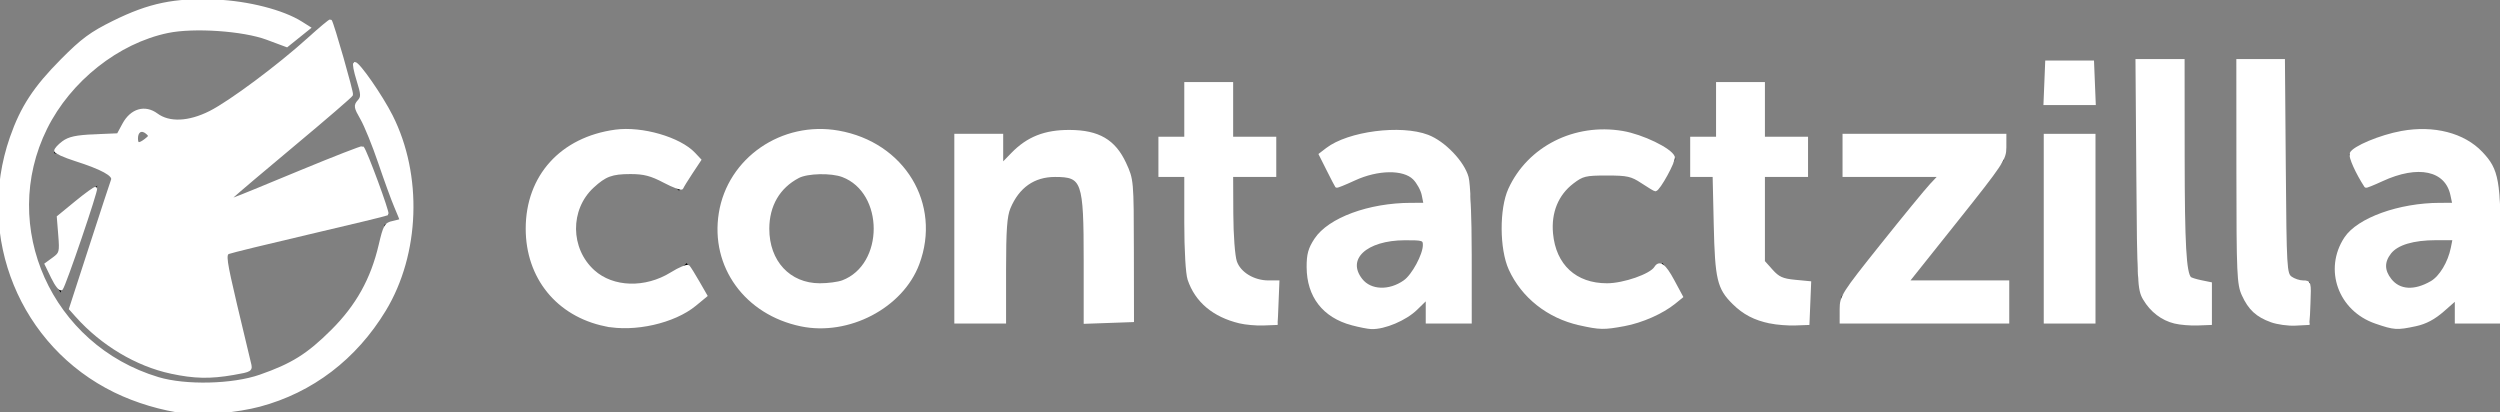
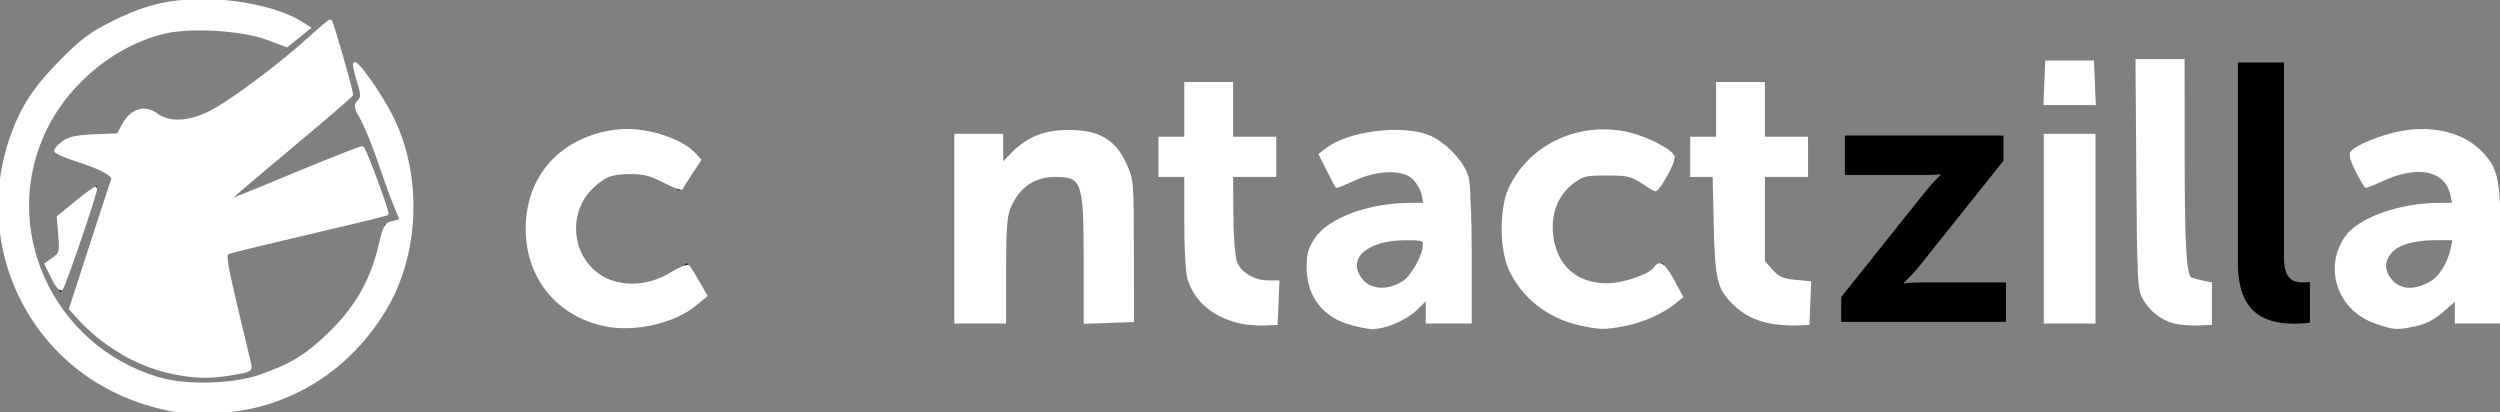
<svg xmlns="http://www.w3.org/2000/svg" xmlns:ns1="http://sodipodi.sourceforge.net/DTD/sodipodi-0.dtd" xmlns:ns2="http://www.inkscape.org/namespaces/inkscape" version="1.1" id="svg2" xml:space="preserve" width="1256.585" height="207.191" viewBox="0 0 1256.585 207.191" ns1:docname="cz-logo.svg" ns2:version="1.2 (dc2aeda, 2022-05-15)">
  <rect x="0" y="0" width="1256.585" height="207.191" fill="#808080" stroke="none" />
  <defs id="defs6">
    <clipPath clipPathUnits="userSpaceOnUse" id="clipPath16">
      <path d="M 0,255.795 H 1062.333 V 0 H 0 Z" id="path14" />
    </clipPath>
  </defs>
  <ns1:namedview id="namedview4" pagecolor="#ffffff" bordercolor="#666666" borderopacity="1.0" ns2:pageshadow="2" ns2:pageopacity="0.0" ns2:pagecheckerboard="0" ns2:showpageshadow="2" ns2:deskcolor="#d1d1d1" showgrid="false" ns2:zoom="0.69196036" ns2:cx="744.26229" ns2:cy="112.72322" ns2:window-width="1309" ns2:window-height="456" ns2:window-x="80" ns2:window-y="72" ns2:window-maximized="0" ns2:current-layer="g8" />
  <g id="g8" ns2:groupmode="layer" ns2:label="logo_L_contactzilla_inverted" transform="matrix(1.333,0,0,-1.333,0,341.06)">
    <g id="g10" style="fill:#000000" transform="translate(-58.773,43.874)">
      <g id="g12" clip-path="url(#clipPath16)" style="fill:#000000">
        <g id="g18" transform="translate(295.538,162.54)" style="fill:#000000">
          <path d="M 0,0 C 18.326,0 27.008,-10.482 27.008,-10.482 L 19.29,-22.458 c 0,0 -7.304,7.577 -18.324,7.577 -12.946,0 -21.355,-9.786 -21.355,-21.769 0,-11.852 8.54,-22.047 21.902,-22.047 11.855,0 20.677,8.959 20.677,8.959 l 6.745,-12.399 c 0,0 -10.056,-11.438 -28.935,-11.438 -23.277,0 -38.166,16.397 -38.166,36.786 C -38.166,-16.808 -23.277,0 0,0" style="fill:#000000;fill-opacity:1;fill-rule:nonzero;stroke:none" id="path20" />
        </g>
        <g id="g22" transform="translate(368.642,103.843)" style="fill:#000000">
-           <path d="m 0,0 c 11.299,0 20.803,8.818 20.803,21.908 0,12.954 -9.504,21.908 -20.803,21.908 -11.431,0 -20.944,-8.954 -20.944,-21.908 C -20.944,8.818 -11.431,0 0,0 m -0.141,58.697 c 21.502,0 38.721,-15.3 38.721,-36.789 C 38.58,0.28 21.361,-14.878 0,-14.878 c -21.487,0 -38.713,15.158 -38.713,36.786 0,21.489 17.226,36.789 38.572,36.789" style="fill:#000000;fill-opacity:1;fill-rule:nonzero;stroke:none" id="path24" />
-         </g>
+           </g>
        <g id="g26" transform="translate(419.429,160.885)" style="fill:#000000">
          <path d="m 0,0 h 16.811 v -8.132 c 0,-2.618 -0.273,-4.822 -0.273,-4.822 h 0.273 c 3.029,5.922 10.744,14.609 24.936,14.609 15.568,0 24.385,-8.132 24.385,-26.731 V -70.269 H 48.774 v 41.609 c 0,8.548 -2.204,14.334 -11.158,14.334 -9.367,0 -16.258,-5.927 -18.881,-14.334 -0.964,-2.893 -1.239,-6.058 -1.239,-9.367 V -70.269 H 0 Z" style="fill:#000000;fill-opacity:1;fill-rule:nonzero;stroke:none" id="path28" />
        </g>
        <g id="g30" transform="translate(505.898,145.865)" style="fill:#000000">
          <path d="M 0,0 H -9.103 V 13.912 H 0.409 V 34.168 H 17.497 V 13.912 H 33.48 V 0 H 17.497 v -27.278 c 0,-11.572 9.089,-13.226 13.912,-13.226 1.937,0 3.173,0.27 3.173,0.27 v -15.29 c 0,0 -2.068,-0.411 -5.377,-0.411 C 19.423,-55.935 0,-53.039 0,-29.482 Z" style="fill:#000000;fill-opacity:1;fill-rule:nonzero;stroke:none" id="path32" />
        </g>
        <g id="g34" transform="translate(580.24,102.605)" style="fill:#000000">
          <path d="m 0,0 c 9.229,0 15.842,9.925 15.842,18.462 v 1.65 H 12.808 C 3.854,20.112 -10.618,18.881 -10.618,9.095 -10.618,4.411 -7.173,0 0,0 m 13.36,32.103 h 2.341 v 0.966 c 0,9.231 -5.789,12.399 -13.502,12.399 -10.053,0 -19.284,-6.752 -19.284,-6.752 l -6.619,12.533 c 0,0 10.886,8.686 27.558,8.686 18.463,0 29.212,-10.195 29.212,-27.976 V -11.988 H 16.944 v 5.794 c 0,2.746 0.273,4.953 0.273,4.953 h -0.273 c 0.139,0 -5.377,-12.399 -21.358,-12.399 -12.54,0 -23.835,7.854 -23.835,21.9 0,22.332 30.171,23.843 41.609,23.843" style="fill:#000000;fill-opacity:1;fill-rule:nonzero;stroke:none" id="path36" />
        </g>
        <g id="g38" transform="translate(663.53,162.54)" style="fill:#000000">
          <path d="m 0,0 c 18.331,0 27.01,-10.482 27.01,-10.482 l -7.715,-11.976 c 0,0 -7.305,7.577 -18.326,7.577 -12.945,0 -21.359,-9.786 -21.359,-21.769 0,-11.852 8.543,-22.047 21.908,-22.047 11.855,0 20.672,8.959 20.672,8.959 l 6.755,-12.399 c 0,0 -10.064,-11.438 -28.945,-11.438 -23.28,0 -38.166,16.397 -38.166,36.786 C -38.166,-16.808 -23.28,0 0,0" style="fill:#000000;fill-opacity:1;fill-rule:nonzero;stroke:none" id="path40" />
        </g>
        <g id="g42" transform="translate(705.848,145.865)" style="fill:#000000">
          <path d="M 0,0 H -9.095 V 13.912 H 0.414 V 34.168 H 17.499 V 13.912 H 33.482 V 0 H 17.499 v -27.278 c 0,-11.572 9.095,-13.226 13.913,-13.226 1.924,0 3.168,0.27 3.168,0.27 v -15.29 c 0,0 -2.066,-0.411 -5.37,-0.411 -9.789,0 -29.21,2.896 -29.21,26.453 z" style="fill:#000000;fill-opacity:1;fill-rule:nonzero;stroke:none" id="path44" />
        </g>
        <g id="g46" transform="translate(753.044,99.984)" style="fill:#000000">
          <path d="m 0,0 31.555,39.54 c 3.171,4.003 5.922,6.48 5.922,6.48 v 0.273 c 0,0 -2.065,-0.273 -6.474,-0.273 H 1.375 V 60.901 H 61.176 V 51.392 L 29.621,11.854 C 26.453,7.854 23.56,5.377 23.56,5.377 V 5.095 c 0,0 2.065,0.421 6.621,0.421 H 62.139 V -9.368 H 0 Z" style="fill:#000000;fill-opacity:1;fill-rule:nonzero;stroke:none" id="path48" />
        </g>
        <path d="m 830.417,160.885 h 17.497 V 90.616 h -17.497 z m 0,27.553 h 17.363 v -15.567 h -17.363 z" style="fill:#000000;fill-opacity:1;fill-rule:nonzero;stroke:none" id="path50" />
        <g id="g52" transform="translate(864.866,188.438)" style="fill:#000000">
          <path d="m 0,0 h 17.365 v -73.298 c 0,-7.708 2.621,-9.64 7.158,-9.64 1.38,0 2.618,0.132 2.618,0.132 v -15.29 c 0,0 -2.618,-0.411 -5.506,-0.411 C 11.988,-98.507 0,-96.03 0,-75.908 Z" style="fill:#000000;fill-opacity:1;fill-rule:nonzero;stroke:none" id="path54" />
        </g>
        <g id="g56" transform="translate(902.625,188.438)" style="fill:#000000">
          <path d="m 0,0 h 17.36 v -73.298 c 0,-7.708 2.623,-9.64 7.166,-9.64 1.375,0 2.616,0.132 2.616,0.132 v -15.29 c 0,0 -2.616,-0.411 -5.512,-0.411 -9.645,0 -21.63,2.477 -21.63,22.599 z" style="fill:#000000;fill-opacity:1;fill-rule:nonzero;stroke:none" id="path58" />
        </g>
        <g id="g60" transform="translate(968.147,102.605)" style="fill:#000000">
          <path d="m 0,0 c 9.226,0 15.842,9.925 15.842,18.462 v 1.65 H 12.808 C 3.859,20.112 -10.608,18.881 -10.608,9.095 -10.608,4.411 -7.168,0 0,0 m 13.36,32.103 h 2.348 v 0.966 c 0,9.231 -5.788,12.399 -13.509,12.399 -10.053,0 -19.287,-6.752 -19.287,-6.752 l -6.616,12.533 c 0,0 10.886,8.686 27.563,8.686 18.463,0 29.205,-10.195 29.205,-27.976 v -43.947 h -16.12 v 5.794 c 0,2.746 0.28,4.953 0.28,4.953 h -0.28 c 0.139,0 -5.375,-12.399 -21.355,-12.399 -12.538,0 -23.84,7.854 -23.84,21.9 0,22.332 30.178,23.843 41.611,23.843" style="fill:#000000;fill-opacity:1;fill-rule:nonzero;stroke:none" id="path62" />
        </g>
        <g id="g64" transform="translate(110.21,156.732)" style="fill:#000000">
-           <path d="m 0,0 c -1.305,2.266 -1.049,4.91 0.586,5.921 0.417,0.26 0.886,0.382 1.377,0.382 1.4,0 2.951,-0.991 3.92,-2.67 z m 31.686,-22.146 49.829,41.635 -8.549,28.034 c 0,0 -16.417,-16.076 -36.75,-30.016 -10.105,-6.939 -16.81,-8.684 -20.997,-8.684 -4.241,0 -5.899,1.788 -5.899,1.788 -1.75,2.217 -4.124,2.798 -6.138,2.798 -2.23,0 -4.019,-0.713 -4.019,-0.713 -4.379,-3.028 -5.23,-6.37 -4.916,-9.061 -1.68,0.301 -5.134,0.802 -9.011,0.802 -6.254,0 -13.61,-1.312 -16.373,-6.906 0,0 15.657,-2.961 22.79,-8.641 l -16.246,-49.934 c 11.958,-15.795 30.639,-25.297 50.852,-25.297 5.661,0 11.279,0.78 16.709,2.251 l -3.858,15.311 -6.478,28.902 c 16.386,3.345 56.079,13.153 61.627,14.526 0.089,0.021 0.171,0.043 0.247,0.061 0.133,0.034 0.234,0.059 0.301,0.075 0.062,0.016 0.107,0.027 0.107,0.027 l -9.71,25.069 z" style="fill:#000000;fill-opacity:1;fill-rule:nonzero;stroke:none" id="path66" />
-         </g>
+           </g>
        <g id="g68" transform="translate(80.98,129.9)" style="fill:#000000">
          <path d="m 0,0 1.172,-13.697 -5.648,-3.792 c 0.998,-2.753 2.164,-5.441 3.536,-8.026 l 0.062,-0.119 c 0.477,-0.892 0.997,-1.753 1.51,-2.613 L 14.498,12.1 Z" style="fill:#000000;fill-opacity:1;fill-rule:nonzero;stroke:none" id="path70" />
        </g>
        <g id="g72" transform="translate(174.938,201.746)" style="fill:#000000">
          <path d="m 0,0 c -11.341,6.476 -24.473,10.175 -38.469,10.175 -42.91,0 -77.696,-34.787 -77.696,-77.694 0,-42.912 34.786,-77.699 77.696,-77.699 42.912,0 77.696,34.787 77.696,77.699 0,21.211 -8.499,40.438 -22.279,54.458 l 0.067,-0.099 3.433,-11.25 0.736,-2.422 -1.945,-1.627 -1.585,-1.321 c 4.647,-6.898 8.064,-14.683 9.919,-23.066 l 0.001,-0.007 v 0.002 c 0.004,-0.014 0.008,-0.026 0.01,-0.042 l 6.169,-15.928 1.537,-3.99 -4.137,-1.092 -0.096,-0.02 -0.237,-0.062 -0.195,-0.048 -0.174,-0.044 c -0.453,-0.111 -1.002,-0.246 -1.618,-0.397 -3.482,-34.102 -32.285,-60.702 -67.302,-60.702 -25.935,0 -48.449,14.597 -59.806,36.022 h -0.002 c -5.005,9.442 -7.85,20.204 -7.85,31.635 0,37.366 30.293,67.657 67.658,67.657 10.909,0 21.208,-2.596 30.332,-7.186 3.186,2.695 5.939,5.121 8.121,7.091" style="fill:#000000;fill-opacity:1;fill-rule:nonzero;stroke:none" id="path74" />
        </g>
      </g>
    </g>
    <path style="fill:#ffffff;stroke:#ffffff;stroke-width:1.445" d="M 93.213,207.131 C 81.262,205.609 68.591,201.83 57.807,196.572 10.712,173.609 -11.658,118.952 5.659,69.157 10.962,53.91 17.476,43.952 31.151,30.19 41.413,19.862 45.835,16.602 57.164,11.008 75.116,2.145 87.801,-0.483 108.388,0.398 124.729,1.098 142.122,5.543 151.413,11.394 l 4.006,2.523 -5.6,4.5 -5.6,4.5 -9.967,-3.711 C 122.322,14.766 97.462,13.065 84.331,15.791 59.238,21 35.007,40.183 23.043,64.31 -1.554,113.916 25.378,173.992 79.484,190.212 c 13.85,4.152 37.492,3.589 51.304,-1.221 16.17,-5.632 24.121,-10.611 36.26,-22.705 12.564,-12.518 20.037,-25.93 24.064,-43.186 2.241,-9.604 2.838,-10.653 6.479,-11.381 2.206,-0.441 4.01,-0.992 4.01,-1.224 0,-0.232 -1.214,-3.254 -2.697,-6.715 -1.484,-3.461 -5.117,-13.432 -8.075,-22.159 -2.958,-8.726 -7.003,-18.679 -8.989,-22.117 -3.227,-5.586 -3.382,-6.509 -1.459,-8.671 1.911,-2.148 1.862,-3.351 -0.441,-10.729 -1.426,-4.57 -2.123,-8.31 -1.548,-8.31 1.891,0 13.294,16.423 18.336,26.408 15.065,29.831 13.689,69.357 -3.395,97.559 -14.674,24.223 -36.512,40.873 -62.835,47.907 -10.991,2.937 -28.587,4.572 -37.284,3.464 z" id="path335" transform="matrix(0.75,0,0,-0.75,0,255.795)" />
-     <path style="fill:#ffffff;stroke:#ffffff;stroke-width:1.445" d="M 85.988,187.07 C 68.723,183.362 51.336,172.978 38.657,158.803 l -3.253,-3.637 10.175,-31.369 c 5.596,-17.253 10.527,-32.287 10.958,-33.408 0.965,-2.516 -5.277,-5.927 -18.673,-10.203 -5.405,-1.725 -9.863,-3.727 -9.907,-4.448 -0.044,-0.721 1.661,-2.612 3.79,-4.202 2.959,-2.21 6.668,-3.007 15.749,-3.388 l 11.879,-0.497 2.829,-5.239 c 3.905,-7.231 10.652,-9.2 16.561,-4.832 6.266,4.633 16.164,4.201 26.863,-1.172 10.048,-5.045 34.472,-23.222 49.516,-36.849 5.845,-5.294 10.793,-9.423 10.997,-9.174 1.047,1.282 11.024,36.159 10.631,37.162 -0.253,0.646 -13.142,11.758 -28.641,24.693 -15.499,12.935 -29.481,24.769 -31.071,26.298 -3.52,3.386 -6.64,4.515 34.509,-12.482 16.595,-6.855 30.408,-12.229 30.694,-11.943 1.532,1.532 13.12,32.925 12.329,33.399 -0.516,0.309 -18.171,4.588 -39.234,9.509 -21.063,4.922 -39.317,9.382 -40.564,9.911 -1.986,0.843 -1.531,4.097 3.679,26.253 3.271,13.91 6.4,27.013 6.955,29.118 0.984,3.738 0.793,3.865 -8.133,5.419 -11.667,2.032 -19.563,1.866 -31.305,-0.655 z M 73.358,70.235 c 2.216,-1.682 2.271,-2.159 0.425,-3.691 -2.648,-2.198 -5.137,-0.787 -5.137,2.91 0,3.266 1.181,3.462 4.713,0.782 z" id="path337" transform="matrix(0.75,0,0,-0.75,0,255.795)" />
+     <path style="fill:#ffffff;stroke:#ffffff;stroke-width:1.445" d="M 85.988,187.07 C 68.723,183.362 51.336,172.978 38.657,158.803 l -3.253,-3.637 10.175,-31.369 c 5.596,-17.253 10.527,-32.287 10.958,-33.408 0.965,-2.516 -5.277,-5.927 -18.673,-10.203 -5.405,-1.725 -9.863,-3.727 -9.907,-4.448 -0.044,-0.721 1.661,-2.612 3.79,-4.202 2.959,-2.21 6.668,-3.007 15.749,-3.388 l 11.879,-0.497 2.829,-5.239 c 3.905,-7.231 10.652,-9.2 16.561,-4.832 6.266,4.633 16.164,4.201 26.863,-1.172 10.048,-5.045 34.472,-23.222 49.516,-36.849 5.845,-5.294 10.793,-9.423 10.997,-9.174 1.047,1.282 11.024,36.159 10.631,37.162 -0.253,0.646 -13.142,11.758 -28.641,24.693 -15.499,12.935 -29.481,24.769 -31.071,26.298 -3.52,3.386 -6.64,4.515 34.509,-12.482 16.595,-6.855 30.408,-12.229 30.694,-11.943 1.532,1.532 13.12,32.925 12.329,33.399 -0.516,0.309 -18.171,4.588 -39.234,9.509 -21.063,4.922 -39.317,9.382 -40.564,9.911 -1.986,0.843 -1.531,4.097 3.679,26.253 3.271,13.91 6.4,27.013 6.955,29.118 0.984,3.738 0.793,3.865 -8.133,5.419 -11.667,2.032 -19.563,1.866 -31.305,-0.655 z M 73.358,70.235 z" id="path337" transform="matrix(0.75,0,0,-0.75,0,255.795)" />
    <path style="fill:#ffffff;stroke:#ffffff;stroke-width:1.445" d="m 26.469,139.541 -3.321,-6.835 3.795,-2.765 c 3.566,-2.598 3.751,-3.313 3.066,-11.851 l -0.729,-9.086 9.136,-7.482 c 5.025,-4.115 9.388,-7.231 9.695,-6.924 0.701,0.701 -15.652,48.734 -17.19,50.488 -0.622,0.71 -2.626,-1.785 -4.452,-5.544 z" id="path339" transform="matrix(0.75,0,0,-0.75,0,255.795)" />
    <path style="fill:#ffffff;stroke:#ffffff;stroke-width:1.445" d="m 304.274,163.252 c -23.94,-4.995 -39.246,-23.855 -39.246,-48.361 0,-26.322 17.255,-45.391 44.406,-49.074 13.266,-1.799 32.237,3.689 39.508,11.429 l 2.867,3.051 -4.284,6.458 c -2.356,3.552 -4.464,6.989 -4.684,7.638 -0.22,0.649 -4.191,-0.814 -8.824,-3.252 -6.669,-3.508 -10.22,-4.432 -17.044,-4.432 -9.389,0 -12.785,1.256 -19.036,7.041 -12.227,11.316 -12.042,31.323 0.393,42.557 9.744,8.803 26.202,9.287 39.283,1.155 4.119,-2.561 7.957,-4.135 8.528,-3.498 0.571,0.637 2.773,4.181 4.894,7.875 l 3.856,6.717 -5.47,4.512 c -10.575,8.722 -30.55,13.227 -45.147,10.182 z" id="path341" transform="matrix(0.75,0,0,-0.75,0,255.795)" />
-     <path style="fill:#ffffff;stroke:#ffffff;stroke-width:1.445" d="m 402.734,163.275 c -27.727,-5.778 -44.891,-29.471 -40.64,-56.1 4.369,-27.366 31.217,-45.849 59.393,-40.885 32.758,5.77 51.206,36.313 40.009,66.239 -8.099,21.648 -34.966,35.705 -58.762,30.746 z m 20.967,-21.745 c 21.711,-8.226 21.711,-45.053 0,-53.279 -5.752,-2.179 -17.765,-1.912 -22.378,0.497 -9.864,5.153 -15.256,14.398 -15.271,26.186 -0.022,16.563 10.675,28.095 26.088,28.123 4.121,0.008 9.324,-0.68 11.561,-1.528 z" id="path343" transform="matrix(0.75,0,0,-0.75,0,255.795)" />
    <path style="fill:#ffffff;stroke:#ffffff;stroke-width:1.445" d="M 480.519,114.891 V 67.923 h 11.561 11.561 v 7.448 7.448 l 5.318,-5.476 c 7.806,-8.038 16.416,-11.435 28.839,-11.379 14.429,0.065 22.419,4.734 27.716,16.198 3.734,8.082 3.772,8.511 3.827,43.569 l 0.056,35.407 -11.923,0.42 -11.923,0.42 v -30.914 c 0,-40.305 -0.919,-42.907 -15.151,-42.907 -10.709,0 -18.62,5.564 -23.077,16.231 -1.738,4.16 -2.237,11.161 -2.237,31.413 v 26.059 H 492.803 480.519 Z" id="path345" transform="matrix(0.75,0,0,-0.75,0,255.795)" />
    <path style="fill:#ffffff;stroke:#ffffff;stroke-width:1.445" d="m 623.207,161.764 c -13.034,-3.149 -21.773,-10.517 -25.43,-21.437 -0.962,-2.874 -1.645,-14.718 -1.645,-28.542 V 88.155 h -6.503 -6.503 v -9.394 -9.394 h 6.503 6.503 v -13.729 -13.729 h 11.561 11.561 v 13.729 13.729 h 10.839 10.839 v 9.394 9.394 H 630.094 619.255 l 0.082,19.148 c 0.046,10.818 0.832,21.349 1.806,24.207 1.982,5.813 9.036,10.11 16.601,10.114 l 4.76,0.002 -0.425,10.477 -0.425,10.477 -6.503,0.249 c -3.577,0.137 -8.952,-0.343 -11.945,-1.066 z" id="path347" transform="matrix(0.75,0,0,-0.75,0,255.795)" />
    <path style="fill:#ffffff;stroke:#ffffff;stroke-width:1.445" d="m 679.693,162.733 c -14.143,-3.808 -21.969,-13.915 -22.049,-28.474 -0.035,-6.412 0.763,-9.31 3.848,-13.971 6.783,-10.249 26.813,-17.637 47.906,-17.67 l 7.045,-0.011 -0.938,-4.697 c -0.516,-2.583 -2.563,-6.323 -4.549,-8.31 -5.237,-5.24 -18.319,-5.057 -30.139,0.423 -4.691,2.175 -8.678,3.782 -8.858,3.572 -0.181,-0.21 -2.099,-3.906 -4.263,-8.213 l -3.935,-7.831 3.399,-2.614 c 10.807,-8.31 37.12,-11.717 50.615,-6.555 8.245,3.154 17.742,13.052 19.867,20.705 0.894,3.218 1.55,19.759 1.555,39.171 l 0.008,33.6 h -10.839 -10.839 v -6.074 -6.074 l -5.556,5.425 c -5.396,5.269 -15.934,9.727 -22.493,9.516 -1.662,-0.054 -6.065,-0.917 -9.785,-1.918 z m 26.51,-21.296 c 4.267,-3.015 9.879,-13.429 9.879,-18.331 0,-2.937 -0.679,-3.154 -9.755,-3.125 -19.739,0.064 -30.358,10.019 -22.01,20.632 4.64,5.899 14.196,6.259 21.886,0.824 z" id="path349" transform="matrix(0.75,0,0,-0.75,0,255.795)" />
    <path style="fill:#ffffff;stroke:#ffffff;stroke-width:1.445" d="m 794.121,162.74 c -15.696,-3.49 -28.626,-13.712 -34.933,-27.616 -4.576,-10.088 -4.675,-30.173 -0.198,-39.996 9.568,-20.992 32.756,-32.707 56.733,-28.662 9.911,1.672 24.123,8.538 25.591,12.363 0.691,1.802 -7.399,16.553 -9.078,16.553 -0.332,0 -3.305,-1.788 -6.608,-3.974 -5.318,-3.519 -7.354,-3.974 -17.785,-3.974 -10.763,0 -12.252,0.36 -17.258,4.179 -7.76,5.919 -11.479,14.997 -10.512,25.661 1.464,16.145 11.925,25.812 27.904,25.786 8.46,-0.014 22.03,-4.756 24.349,-8.508 2.007,-3.247 4.54,-1.374 8.763,6.478 l 4.336,8.062 -3.599,2.924 c -6.155,5 -16.388,9.521 -25.266,11.162 -10.21,1.887 -12.163,1.85 -22.438,-0.435 z" id="path351" transform="matrix(0.75,0,0,-0.75,0,255.795)" />
    <path style="fill:#ffffff;stroke:#ffffff;stroke-width:1.445" d="m 889.974,161.827 c -7.707,-1.565 -13.194,-4.424 -18.407,-9.589 -7.545,-7.475 -8.617,-12.018 -9.238,-39.154 L 861.758,88.155 h -5.638 -5.638 v -9.394 -9.394 h 6.503 6.503 v -13.729 -13.729 h 11.561 11.561 v 13.729 13.729 h 10.839 10.839 v 9.394 9.394 h -10.839 -10.839 v 21.655 21.655 l 4.06,4.544 c 3.31,3.704 5.458,4.678 11.621,5.27 l 7.561,0.727 -0.421,10.288 -0.421,10.288 -6.503,0.235 c -3.577,0.13 -9.217,-0.316 -12.535,-0.99 z" id="path353" transform="matrix(0.75,0,0,-0.75,0,255.795)" />
-     <path style="fill:#ffffff;stroke:#ffffff;stroke-width:1.445" d="m 925.631,155.304 c 0,-6.261 0.916,-7.703 20.443,-32.155 11.243,-14.08 22.427,-27.713 24.851,-30.297 l 4.409,-4.697 H 951.205 927.076 V 78.039 67.923 h 40.465 40.465 l -0.01,6.142 c -0.01,5.771 -1.487,7.996 -24.493,36.852 l -24.485,30.71 h 25.216 25.216 v 10.116 10.116 h -41.91 -41.91 z" id="path355" transform="matrix(0.75,0,0,-0.75,0,255.795)" />
    <path style="fill:#ffffff;stroke:#ffffff;stroke-width:1.445" d="M 1028.238,114.891 V 67.923 h 12.284 12.284 v 46.968 46.968 h -12.284 -12.284 z" id="path357" transform="matrix(0.75,0,0,-0.75,0,255.795)" />
    <path style="fill:#ffffff;stroke:#ffffff;stroke-width:1.445" d="m 1028.536,41.549 0.425,-10.477 h 11.561 11.561 l 0.425,10.477 0.425,10.477 h -12.411 -12.411 z" id="path359" transform="matrix(0.75,0,0,-0.75,0,255.795)" />
    <path style="fill:#ffffff;stroke:#ffffff;stroke-width:1.445" d="m 1093.448,161.889 c -6.391,-1.552 -11.775,-5.67 -15.352,-11.742 -2.739,-4.649 -2.913,-7.925 -3.314,-62.353 l -0.424,-57.445 h 11.624 11.624 l 0.034,48.774 c 0.031,43.462 0.846,58.085 3.379,60.618 0.427,0.427 2.922,1.215 5.546,1.751 l 4.77,0.976 v 10.057 10.057 l -6.503,0.246 c -3.577,0.135 -8.7,-0.287 -11.384,-0.939 z" id="path361" transform="matrix(0.75,0,0,-0.75,0,255.795)" />
-     <path style="fill:#ffffff;stroke:#ffffff;stroke-width:1.445" d="m 1141.949,161.244 c -7.219,-2.619 -10.921,-6.046 -14.167,-13.114 -2.429,-5.289 -2.657,-10.541 -2.686,-61.781 l -0.032,-56 h 11.495 11.495 l 0.428,53.589 c 0.408,51.114 0.557,53.684 3.233,55.639 1.543,1.127 4.335,2.05 6.205,2.05 3.296,0 3.387,0.32 2.975,10.477 l -0.425,10.477 -6.503,0.332 c -3.577,0.182 -8.985,-0.569 -12.018,-1.669 z" id="path363" transform="matrix(0.75,0,0,-0.75,0,255.795)" />
    <path style="fill:#ffffff;stroke:#ffffff;stroke-width:1.445" d="m 1194.433,161.923 c -18.196,-6.255 -25.489,-26.55 -15.169,-42.216 6.337,-9.621 26.98,-17.057 47.439,-17.089 l 6.979,-0.011 -0.998,-4.697 c -2.751,-12.943 -16.964,-15.978 -35.219,-7.52 -4.283,1.984 -7.902,3.431 -8.043,3.216 -4.441,-6.819 -8.039,-14.813 -7.408,-16.457 1.164,-3.034 14.773,-8.739 25.478,-10.68 16.098,-2.919 31.108,0.951 39.99,10.31 8.206,8.647 9.094,13.654 9.094,51.301 V 161.859 h -10.839 -10.839 v -5.904 -5.903 l -6.592,5.803 c -4.544,4 -8.832,6.283 -13.8,7.349 -9.437,2.024 -10.691,1.944 -20.072,-1.281 z m 28.04,-20.035 c 4.56,-2.64 8.933,-9.897 10.408,-17.272 l 0.933,-4.666 h -9.045 c -11.51,0 -19.657,2.442 -23.208,6.956 -3.584,4.556 -3.542,9.042 0.127,13.707 4.546,5.779 12.195,6.249 20.785,1.275 z" id="path365" transform="matrix(0.75,0,0,-0.75,0,255.795)" />
  </g>
</svg>